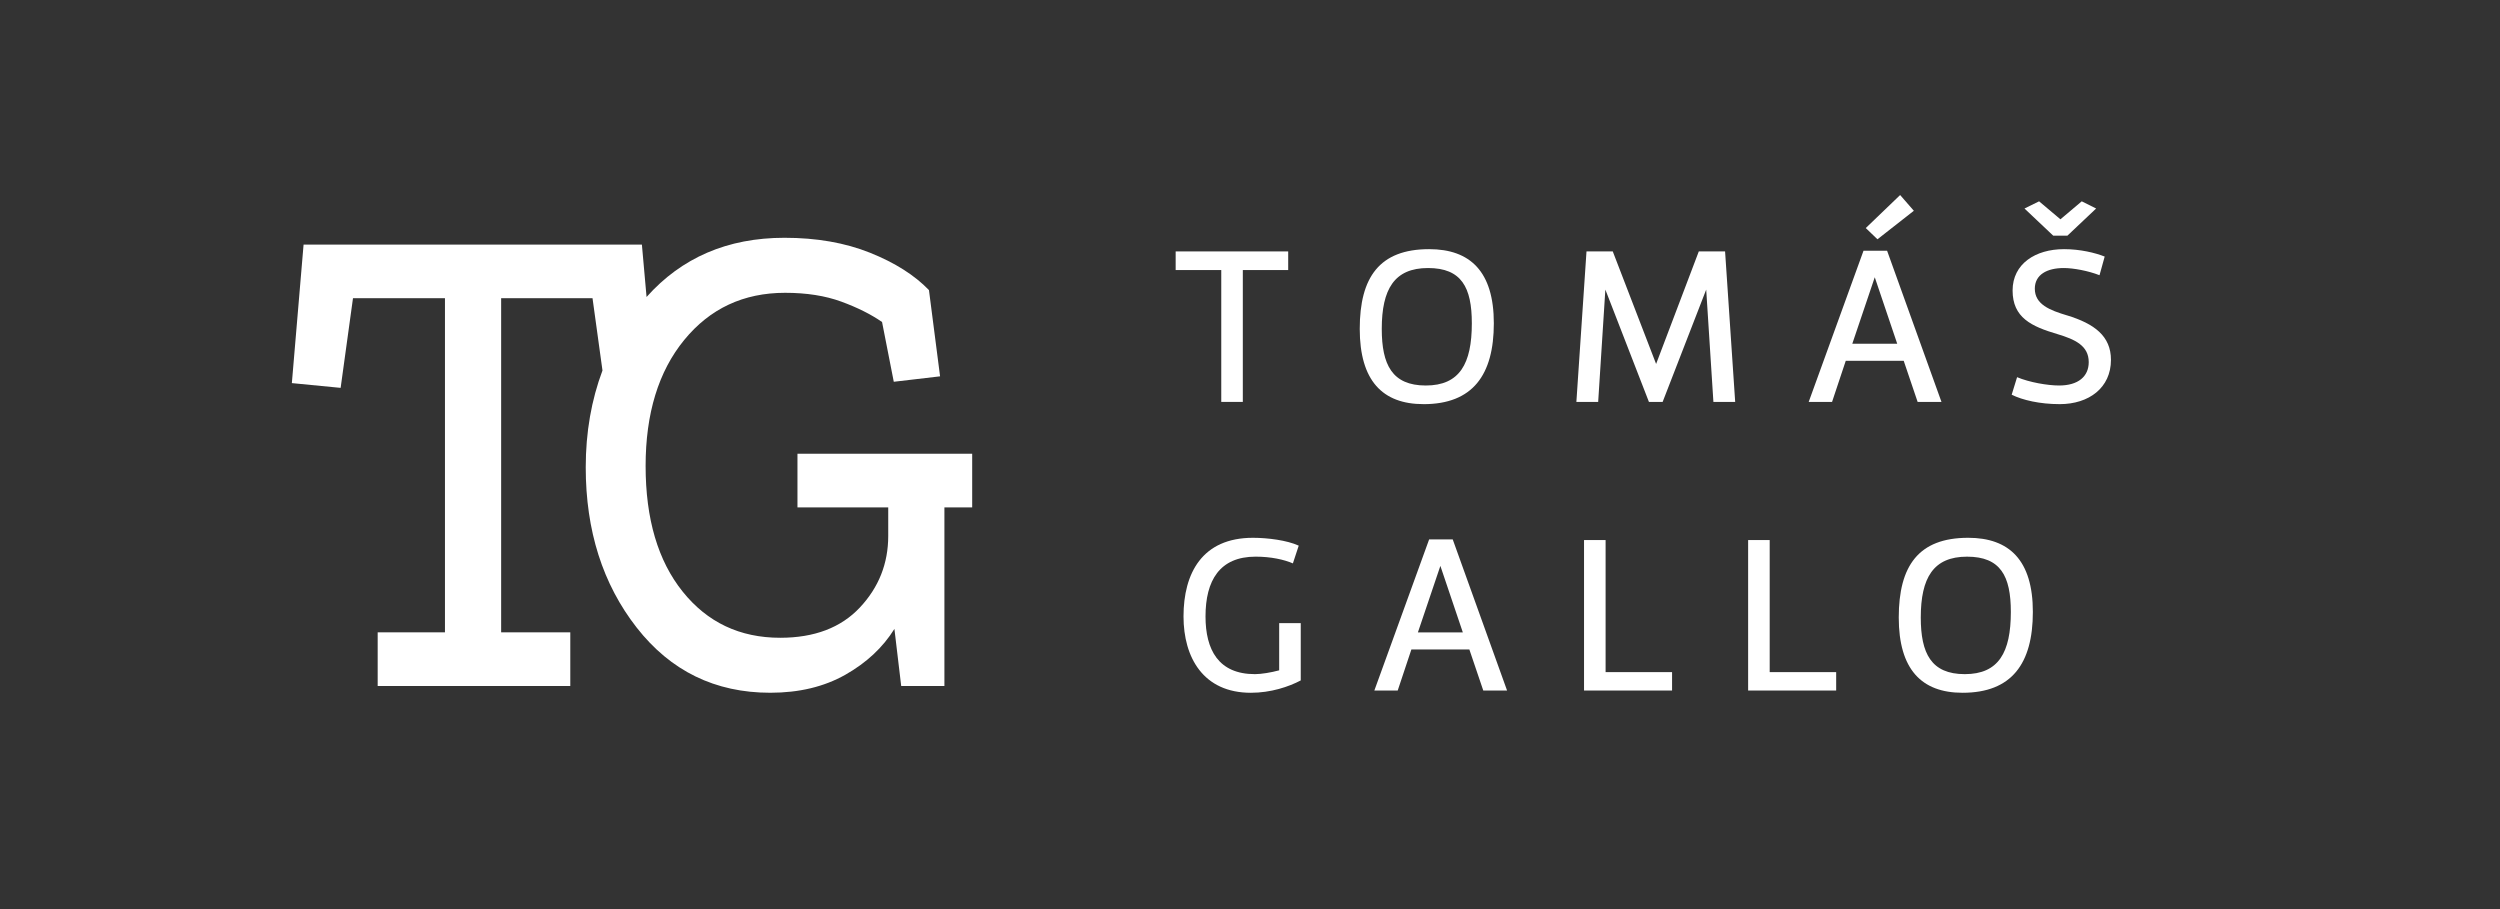
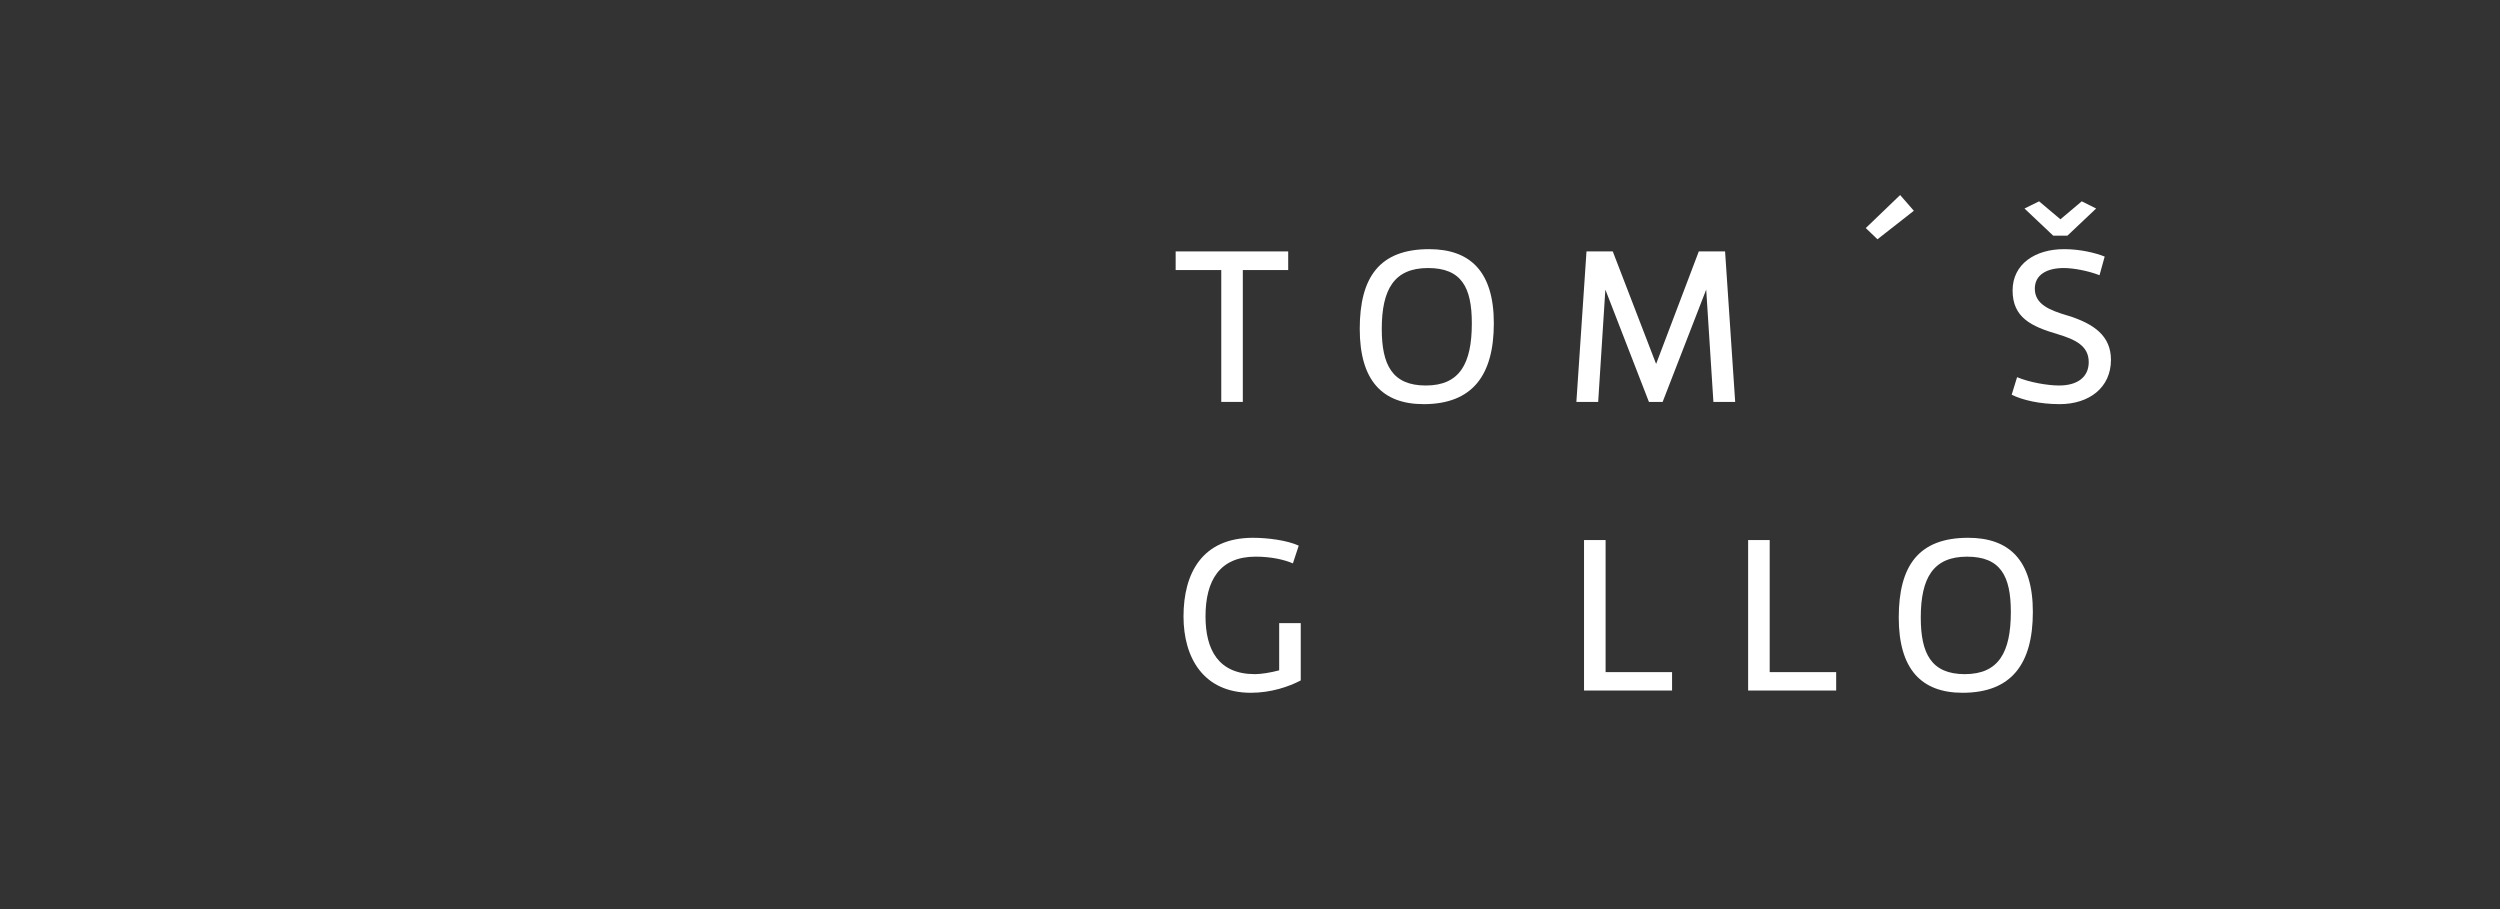
<svg xmlns="http://www.w3.org/2000/svg" id="Layer_1" width="55mm" height="20mm" version="1.1" viewBox="0 0 155.906 56.693">
  <rect x="0" y="0" width="155.906" height="56.693" fill="#333333" stroke="none" />
  <polygon points="76.161 25.064 77.505 25.064 77.505 16.841 80.335 16.841 80.335 15.679 73.317 15.679 73.317 16.841 76.161 16.841 76.161 25.064" fill="#fff" />
  <path d="M88.775,25.204c3.067,0,4.384-1.821,4.384-5.043s-1.471-4.623-4.034-4.623c-3.096,0-4.328,1.751-4.328,4.973s1.415,4.692,3.979,4.692ZM89.056,16.715c2.087,0,2.731,1.205,2.731,3.446,0,2.521-.757,3.88-2.872,3.88-2.101,0-2.745-1.303-2.745-3.53,0-2.479.784-3.796,2.886-3.796Z" fill="#fff" />
  <polygon points="105.941 15.679 103.279 22.697 100.576 15.679 98.938 15.679 98.307 25.064 99.666 25.064 100.114 18.06 102.831 25.064 103.686 25.064 106.403 18.06 106.852 25.064 108.21 25.064 107.58 15.679 105.941 15.679" fill="#fff" />
  <polygon points="119.352 13.144 118.497 12.163 116.354 14.222 117.083 14.922 119.352 13.144" fill="#fff" />
-   <path d="M119.59,25.064h1.485l-3.391-9.427h-1.471l-3.418,9.427h1.457l.854-2.563h3.614l.868,2.563ZM115.514,21.436l1.401-4.146,1.4,4.146h-2.802Z" fill="#fff" />
  <polygon points="128.927 14.698 130.72 13.003 129.823 12.555 128.493 13.676 127.162 12.555 126.252 13.003 128.045 14.698 128.927 14.698" fill="#fff" />
  <path d="M128.913,19.671c-1.078-.322-2.017-.686-2.017-1.667,0-.883.771-1.289,1.807-1.289.588,0,1.513.168,2.228.448l.322-1.163c-.603-.238-1.527-.462-2.536-.462-1.778,0-3.207.911-3.207,2.578,0,1.695,1.177,2.241,2.787,2.717,1.121.336,1.961.729,1.961,1.751,0,.896-.658,1.457-1.849,1.457-.715,0-1.85-.196-2.619-.519l-.337,1.093c.673.336,1.751.588,2.998.588,1.821,0,3.193-1.022,3.193-2.76,0-1.484-1.036-2.255-2.731-2.773Z" fill="#fff" />
  <path d="M79.774,41.803c-.518.14-1.121.238-1.513.238-2.283,0-3.082-1.527-3.082-3.6,0-2.241.882-3.727,3.124-3.727.953,0,1.779.183,2.325.42l.364-1.106c-.729-.336-1.933-.49-2.857-.49-3.166,0-4.328,2.214-4.328,4.903,0,2.562,1.232,4.762,4.202,4.762,1.247,0,2.367-.378,3.109-.77v-3.572h-1.345v2.941Z" fill="#fff" />
-   <path d="M89.125,33.637l-3.418,9.427h1.457l.854-2.563h3.614l.869,2.563h1.484l-3.39-9.427h-1.471ZM88.424,39.436l1.401-4.146,1.4,4.146h-2.802Z" fill="#fff" />
  <polygon points="100.129 33.679 98.784 33.679 98.784 43.063 104.274 43.063 104.274 41.915 100.129 41.915 100.129 33.679" fill="#fff" />
  <polygon points="110.362 33.679 109.018 33.679 109.018 43.063 114.508 43.063 114.508 41.915 110.362 41.915 110.362 33.679" fill="#fff" />
  <path d="M122.739,33.538c-3.096,0-4.328,1.751-4.328,4.973s1.415,4.692,3.979,4.692c3.067,0,4.384-1.82,4.384-5.042s-1.471-4.623-4.034-4.623ZM122.529,42.041c-2.101,0-2.745-1.303-2.745-3.53,0-2.479.784-3.796,2.886-3.796,2.087,0,2.731,1.205,2.731,3.446,0,2.521-.757,3.88-2.872,3.88Z" fill="#fff" />
-   <path d="M49.732,31.642h5.66v1.778c0,1.723-.591,3.212-1.771,4.468-1.181,1.257-2.836,1.885-4.966,1.885-2.516,0-4.543-.959-6.083-2.88-1.54-1.919-2.31-4.531-2.31-7.834,0-3.275.802-5.894,2.406-7.856,1.604-1.962,3.702-2.943,6.294-2.943,1.334,0,2.503.184,3.504.55,1.001.367,1.848.791,2.541,1.271l.731,3.727,2.887-.339-.693-5.378c-.899-.932-2.124-1.708-3.677-2.33-1.553-.621-3.33-.932-5.332-.932-3.557,0-6.418,1.242-8.602,3.692l-.291-3.268h-21.098l-.731,8.639,3.042.296.77-5.59h5.736v20.835h-4.196v3.346h12.012v-3.346h-4.312v-20.835h5.698l.621,4.506c-.688,1.837-1.044,3.845-1.044,6.038,0,3.953,1.059,7.284,3.176,9.995,2.118,2.71,4.896,4.065,8.335,4.065,1.796,0,3.355-.375,4.678-1.122,1.322-.748,2.342-1.701,3.061-2.859l.423,3.558h2.695v-11.138h1.732v-3.346h-10.896v3.346Z" fill="#fff" />
</svg>